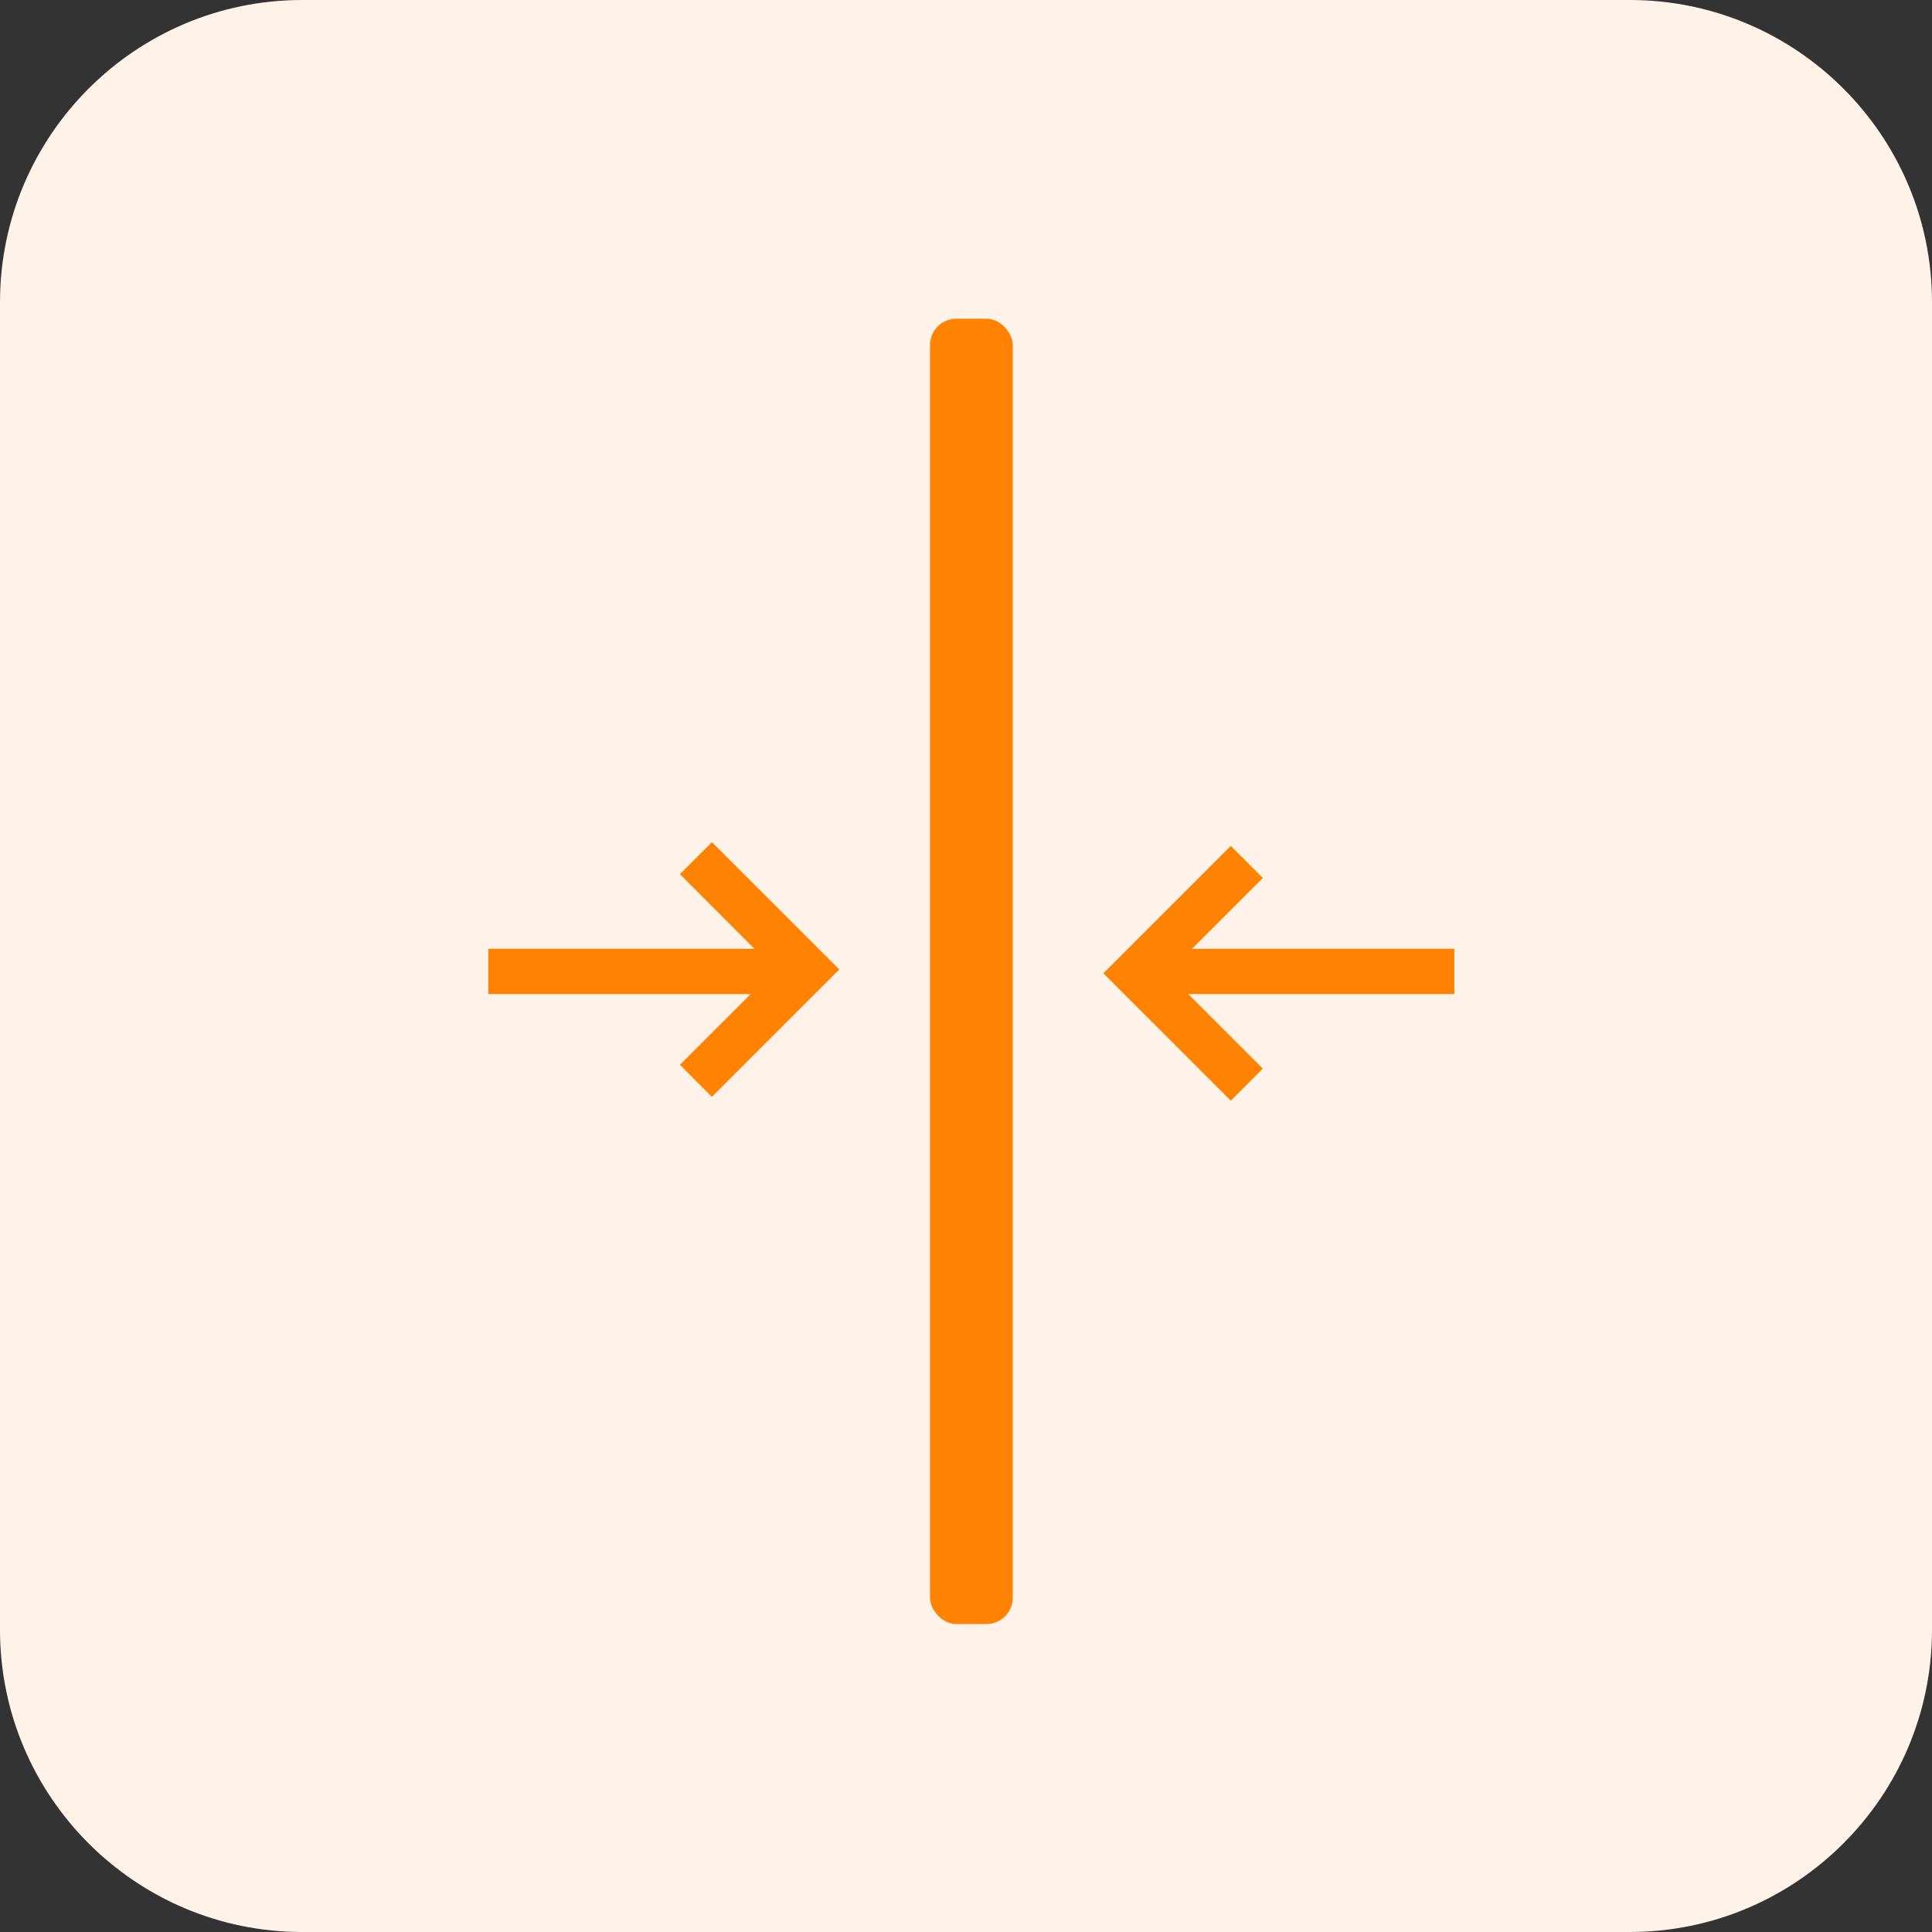
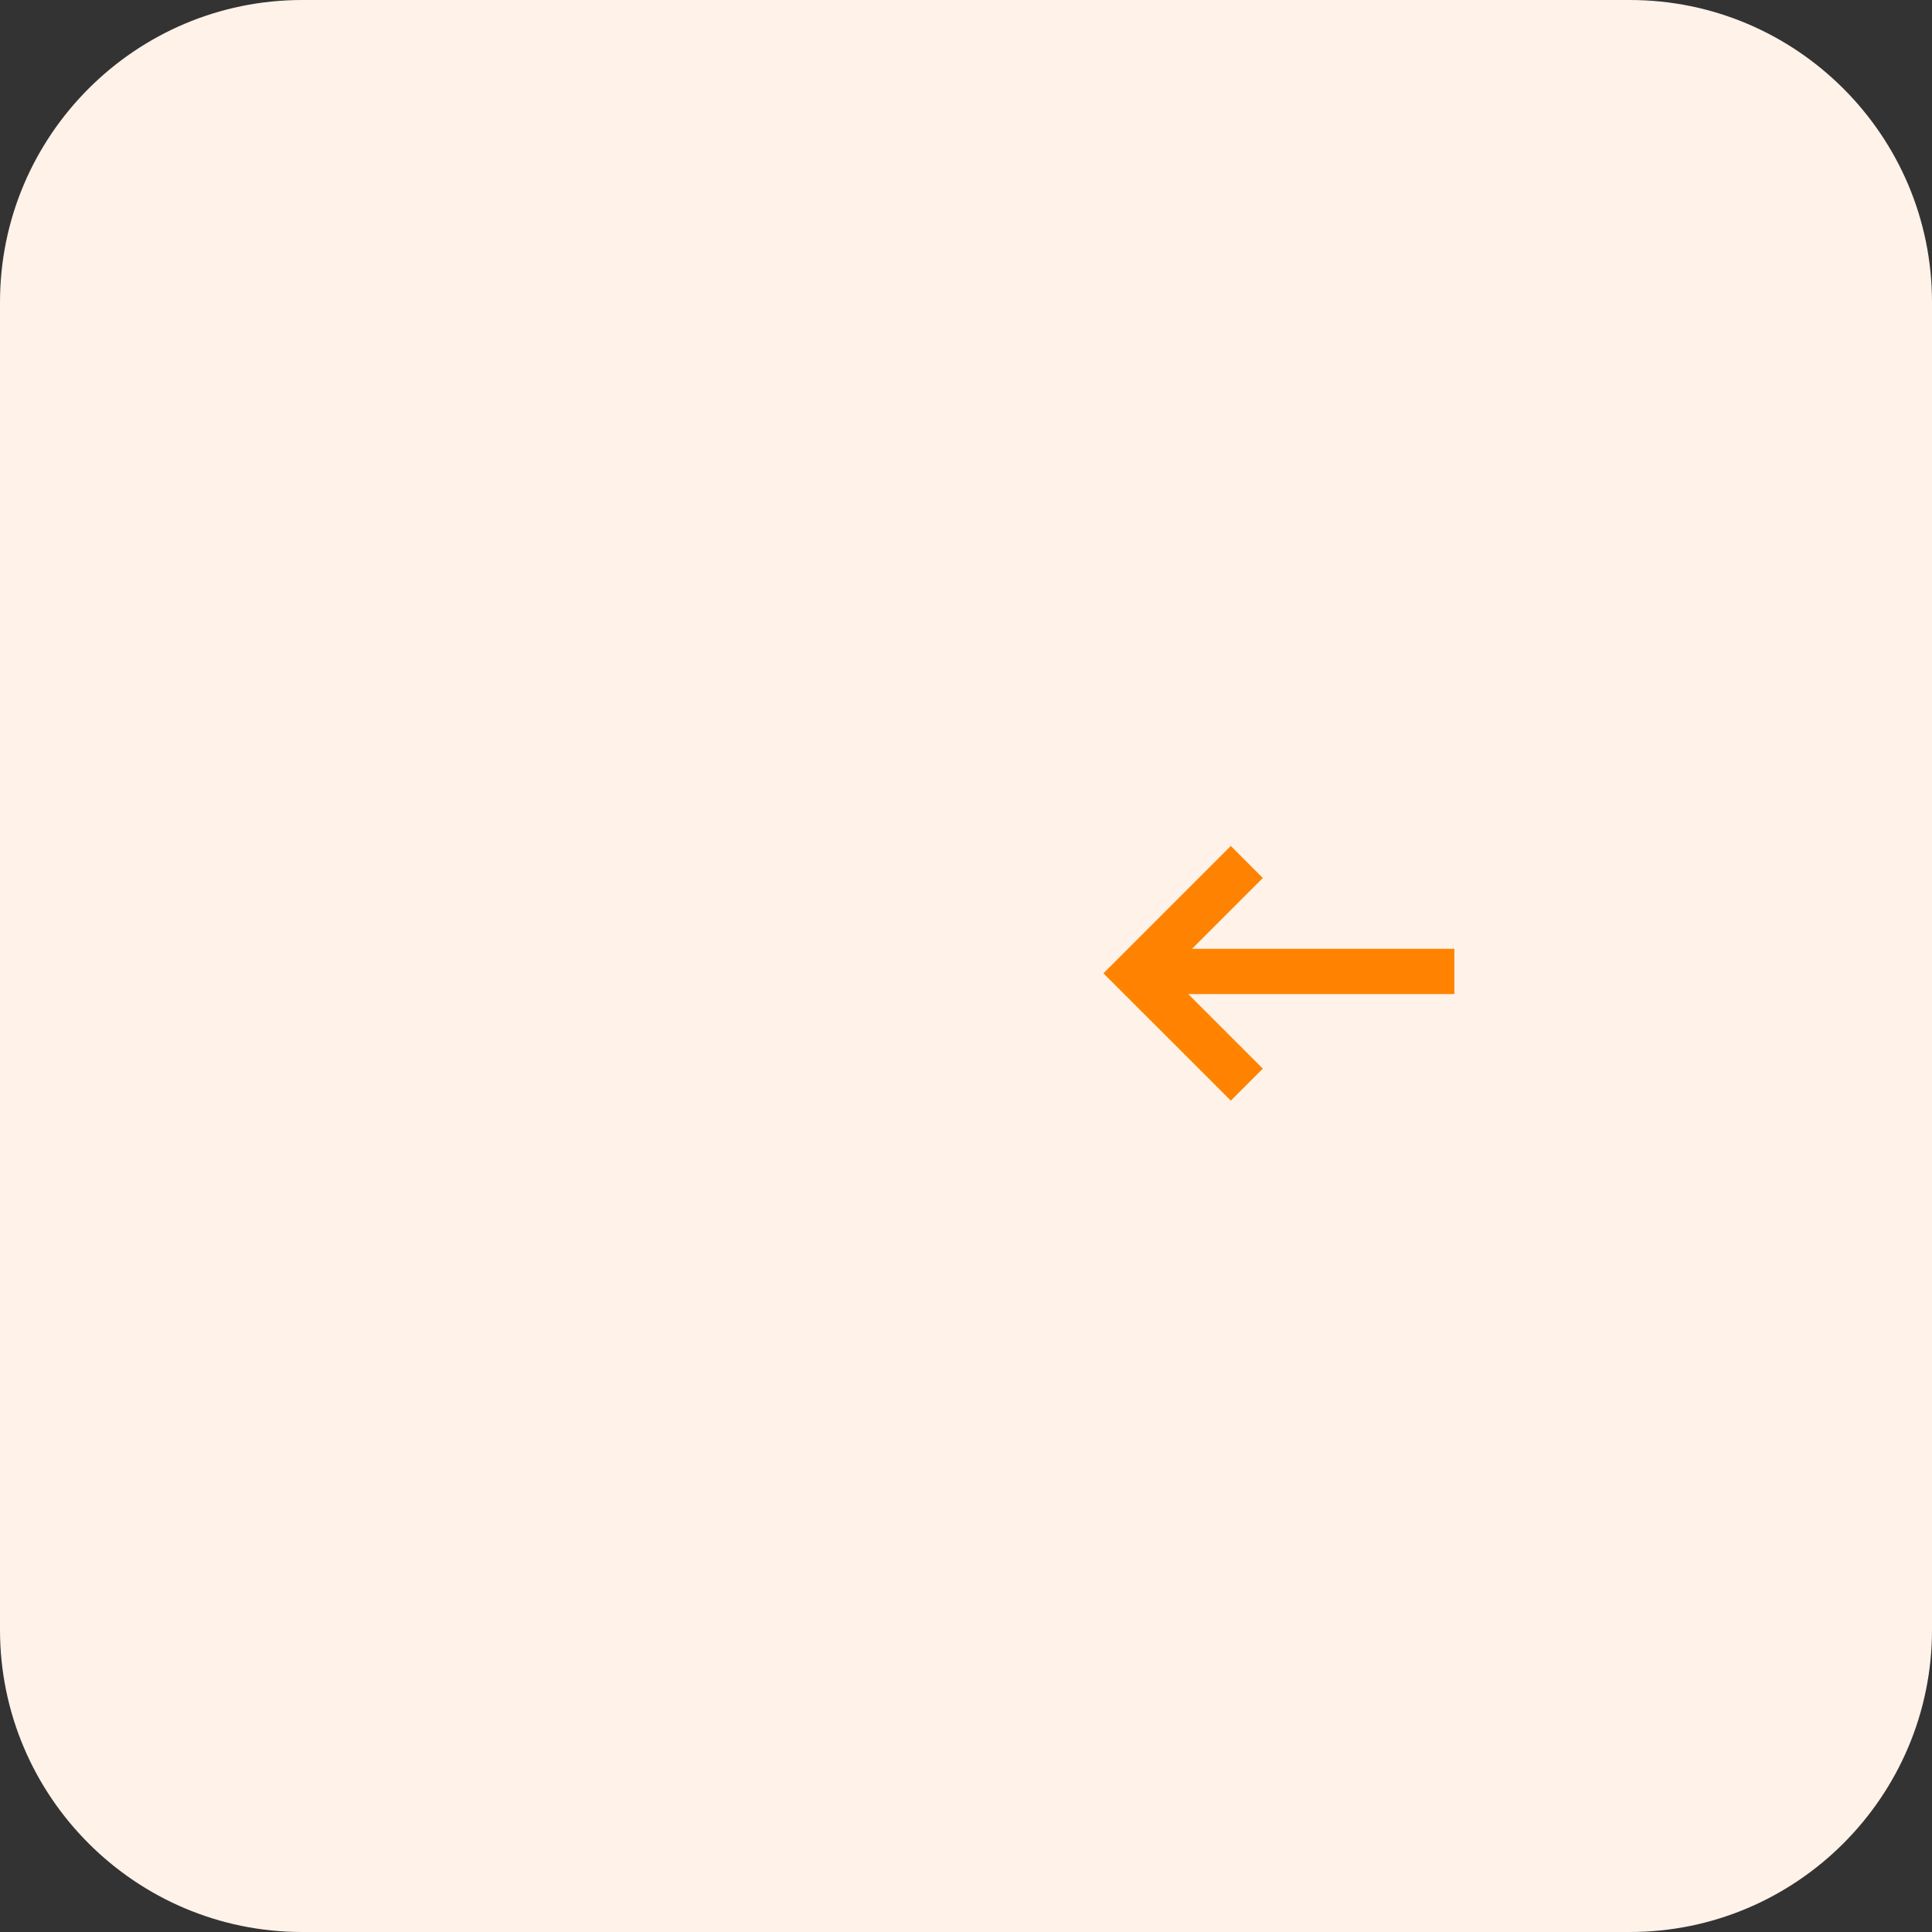
<svg xmlns="http://www.w3.org/2000/svg" id="Layer_2" data-name="Layer 2" viewBox="0 0 256 256">
  <rect x="0" y="0" width="256" height="256" fill="#333333" stroke="none" />
  <defs>
    <style>
      .cls-1 {
        fill: #ff8300;
      }

      .cls-1, .cls-2 {
        stroke-width: 0px;
      }

      .cls-2 {
        fill: #fef2e9;
      }
    </style>
  </defs>
  <g id="Layer_1-2" data-name="Layer 1">
    <g>
      <path class="cls-2" d="m215.96,256H40.04c-22.08,0-40.04-17.96-40.04-40.04V40.04C0,17.96,17.96,0,40.04,0h175.92c22.08,0,40.04,17.96,40.04,40.04v175.92c0,22.08-17.96,40.04-40.04,40.04Z" />
      <g>
        <g>
          <polygon class="cls-1" points="192.71 125.72 157.95 125.72 167.33 116.34 163.09 112.09 146.21 128.97 163.09 145.84 167.33 141.6 157.45 131.72 192.71 131.72 192.71 125.72" />
-           <polygon class="cls-1" points="90.09 115.83 99.97 125.72 64.71 125.72 64.71 131.72 99.47 131.72 90.09 141.09 94.33 145.34 111.21 128.46 94.33 111.59 90.09 115.83" />
        </g>
-         <rect class="cls-1" x="123.23" y="42.23" width="10.97" height="172.97" rx="3.5" ry="3.5" />
      </g>
    </g>
  </g>
</svg>